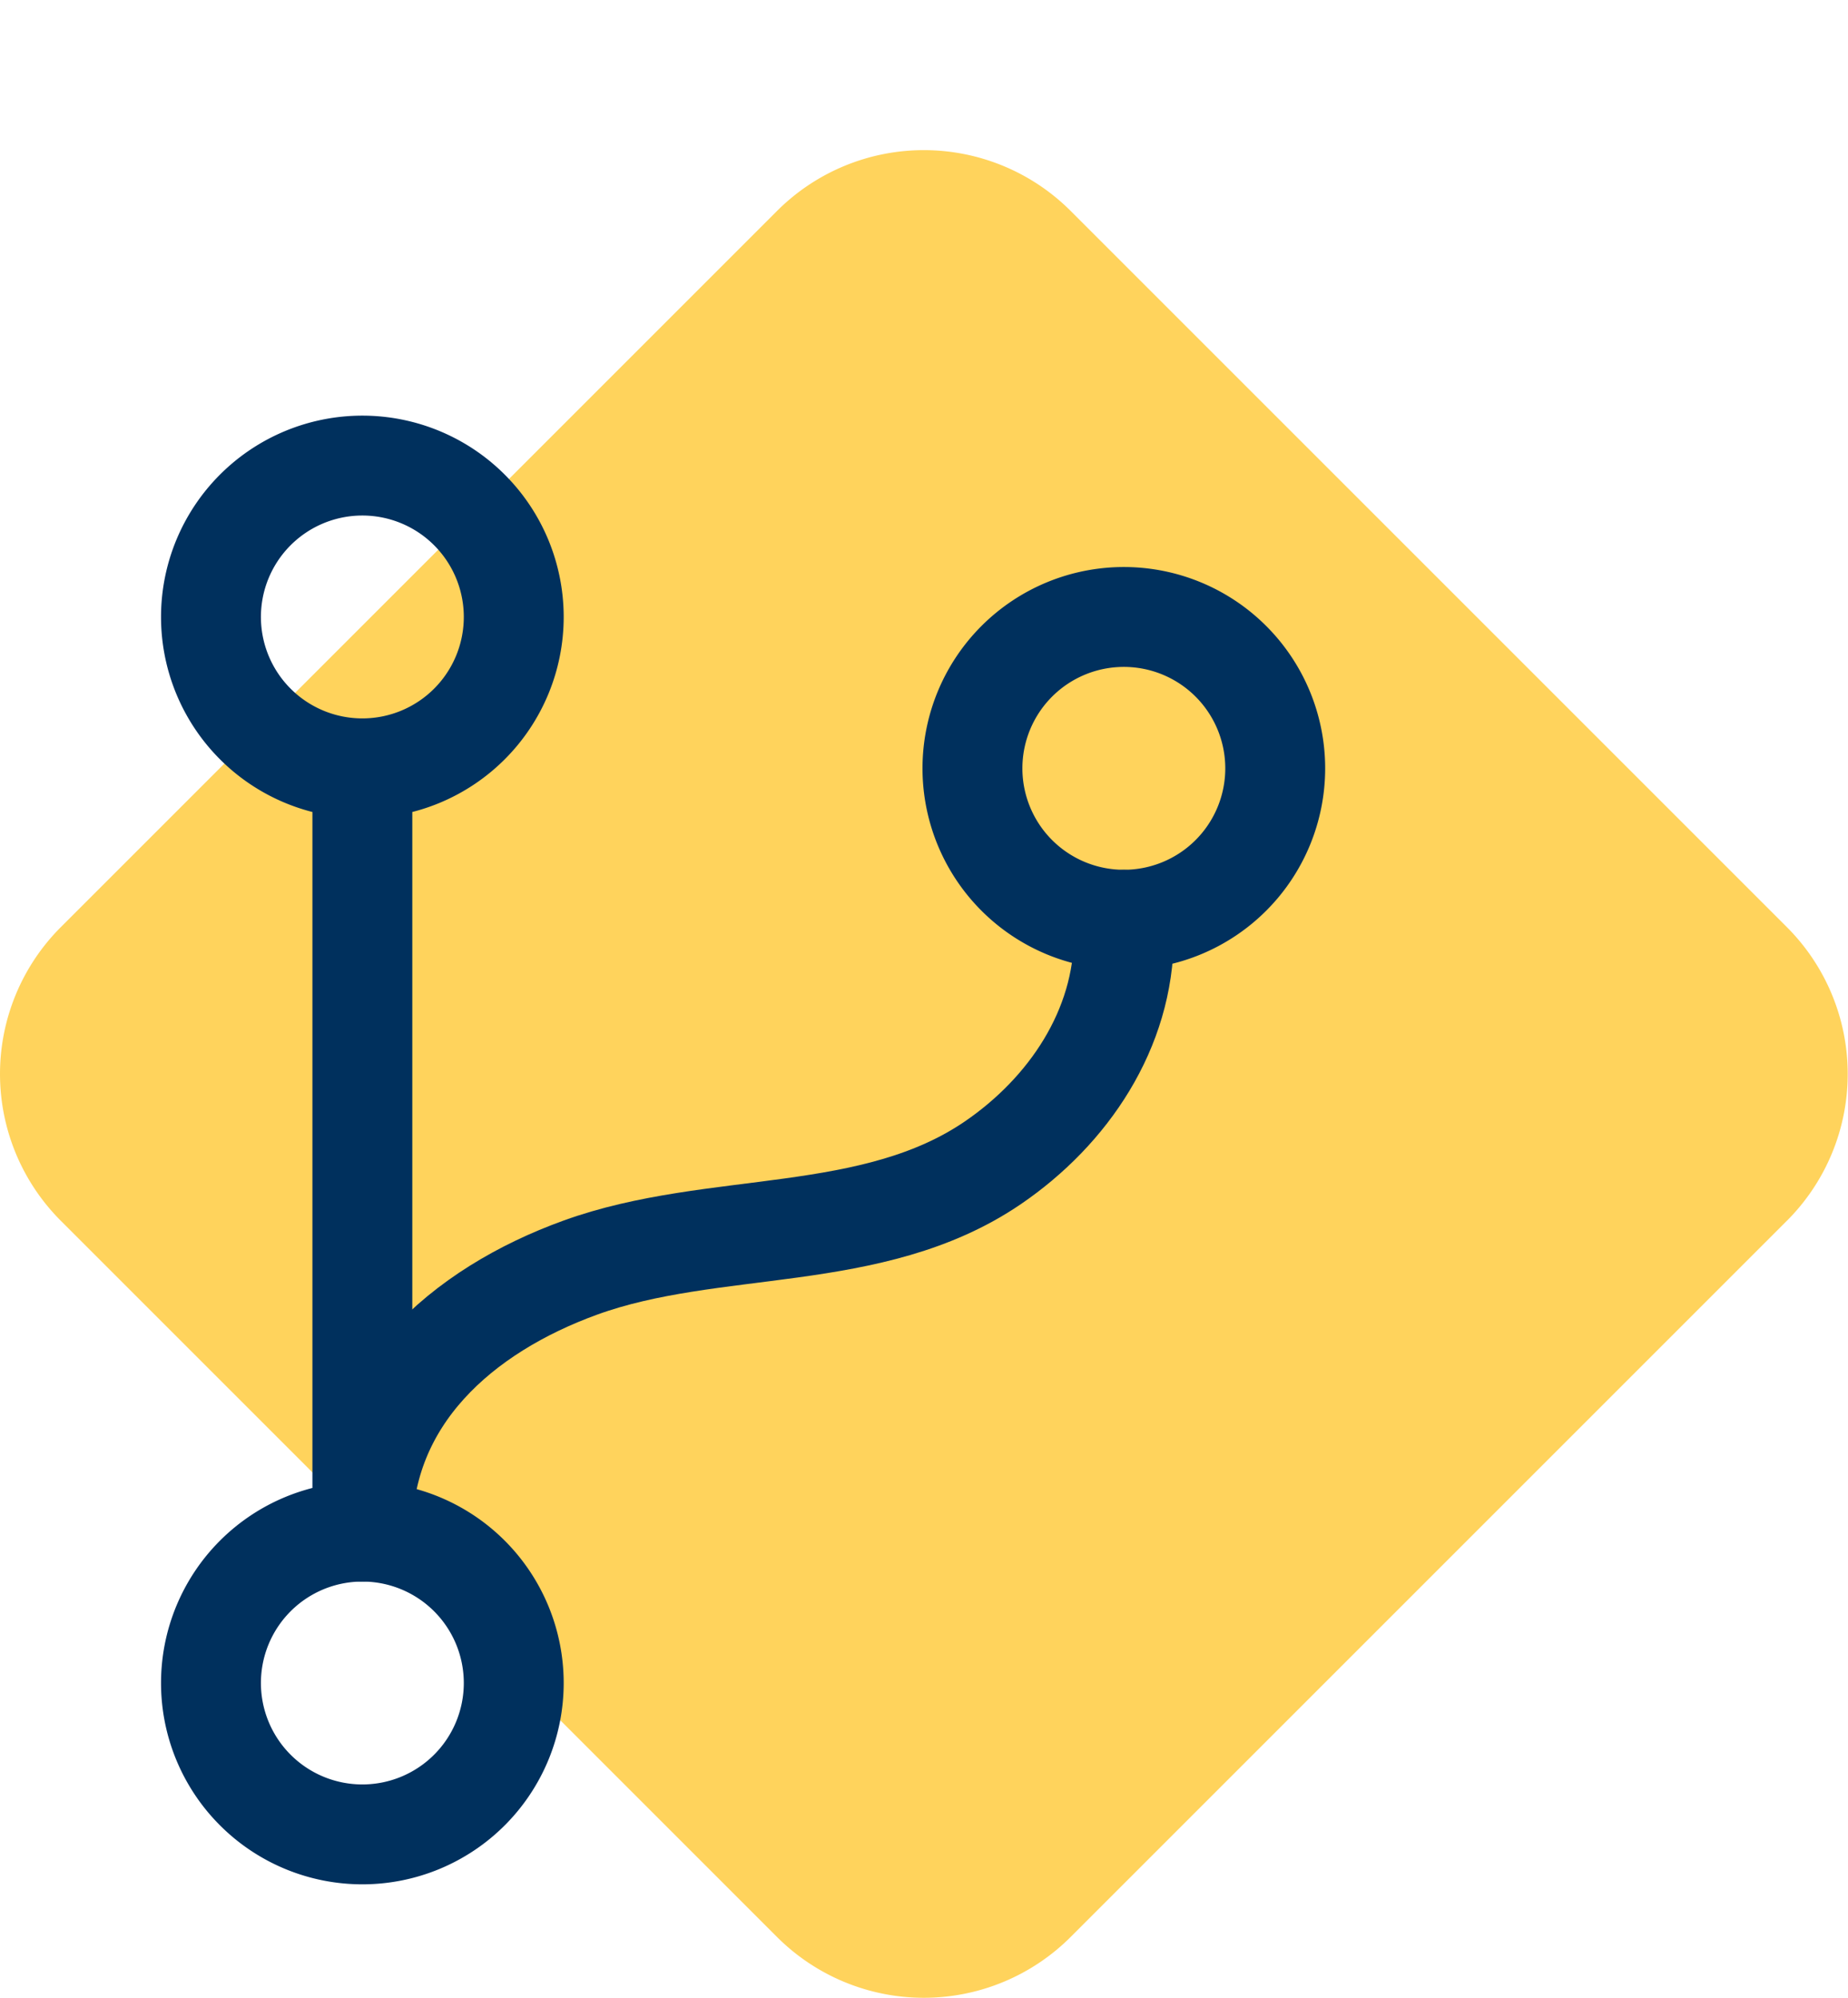
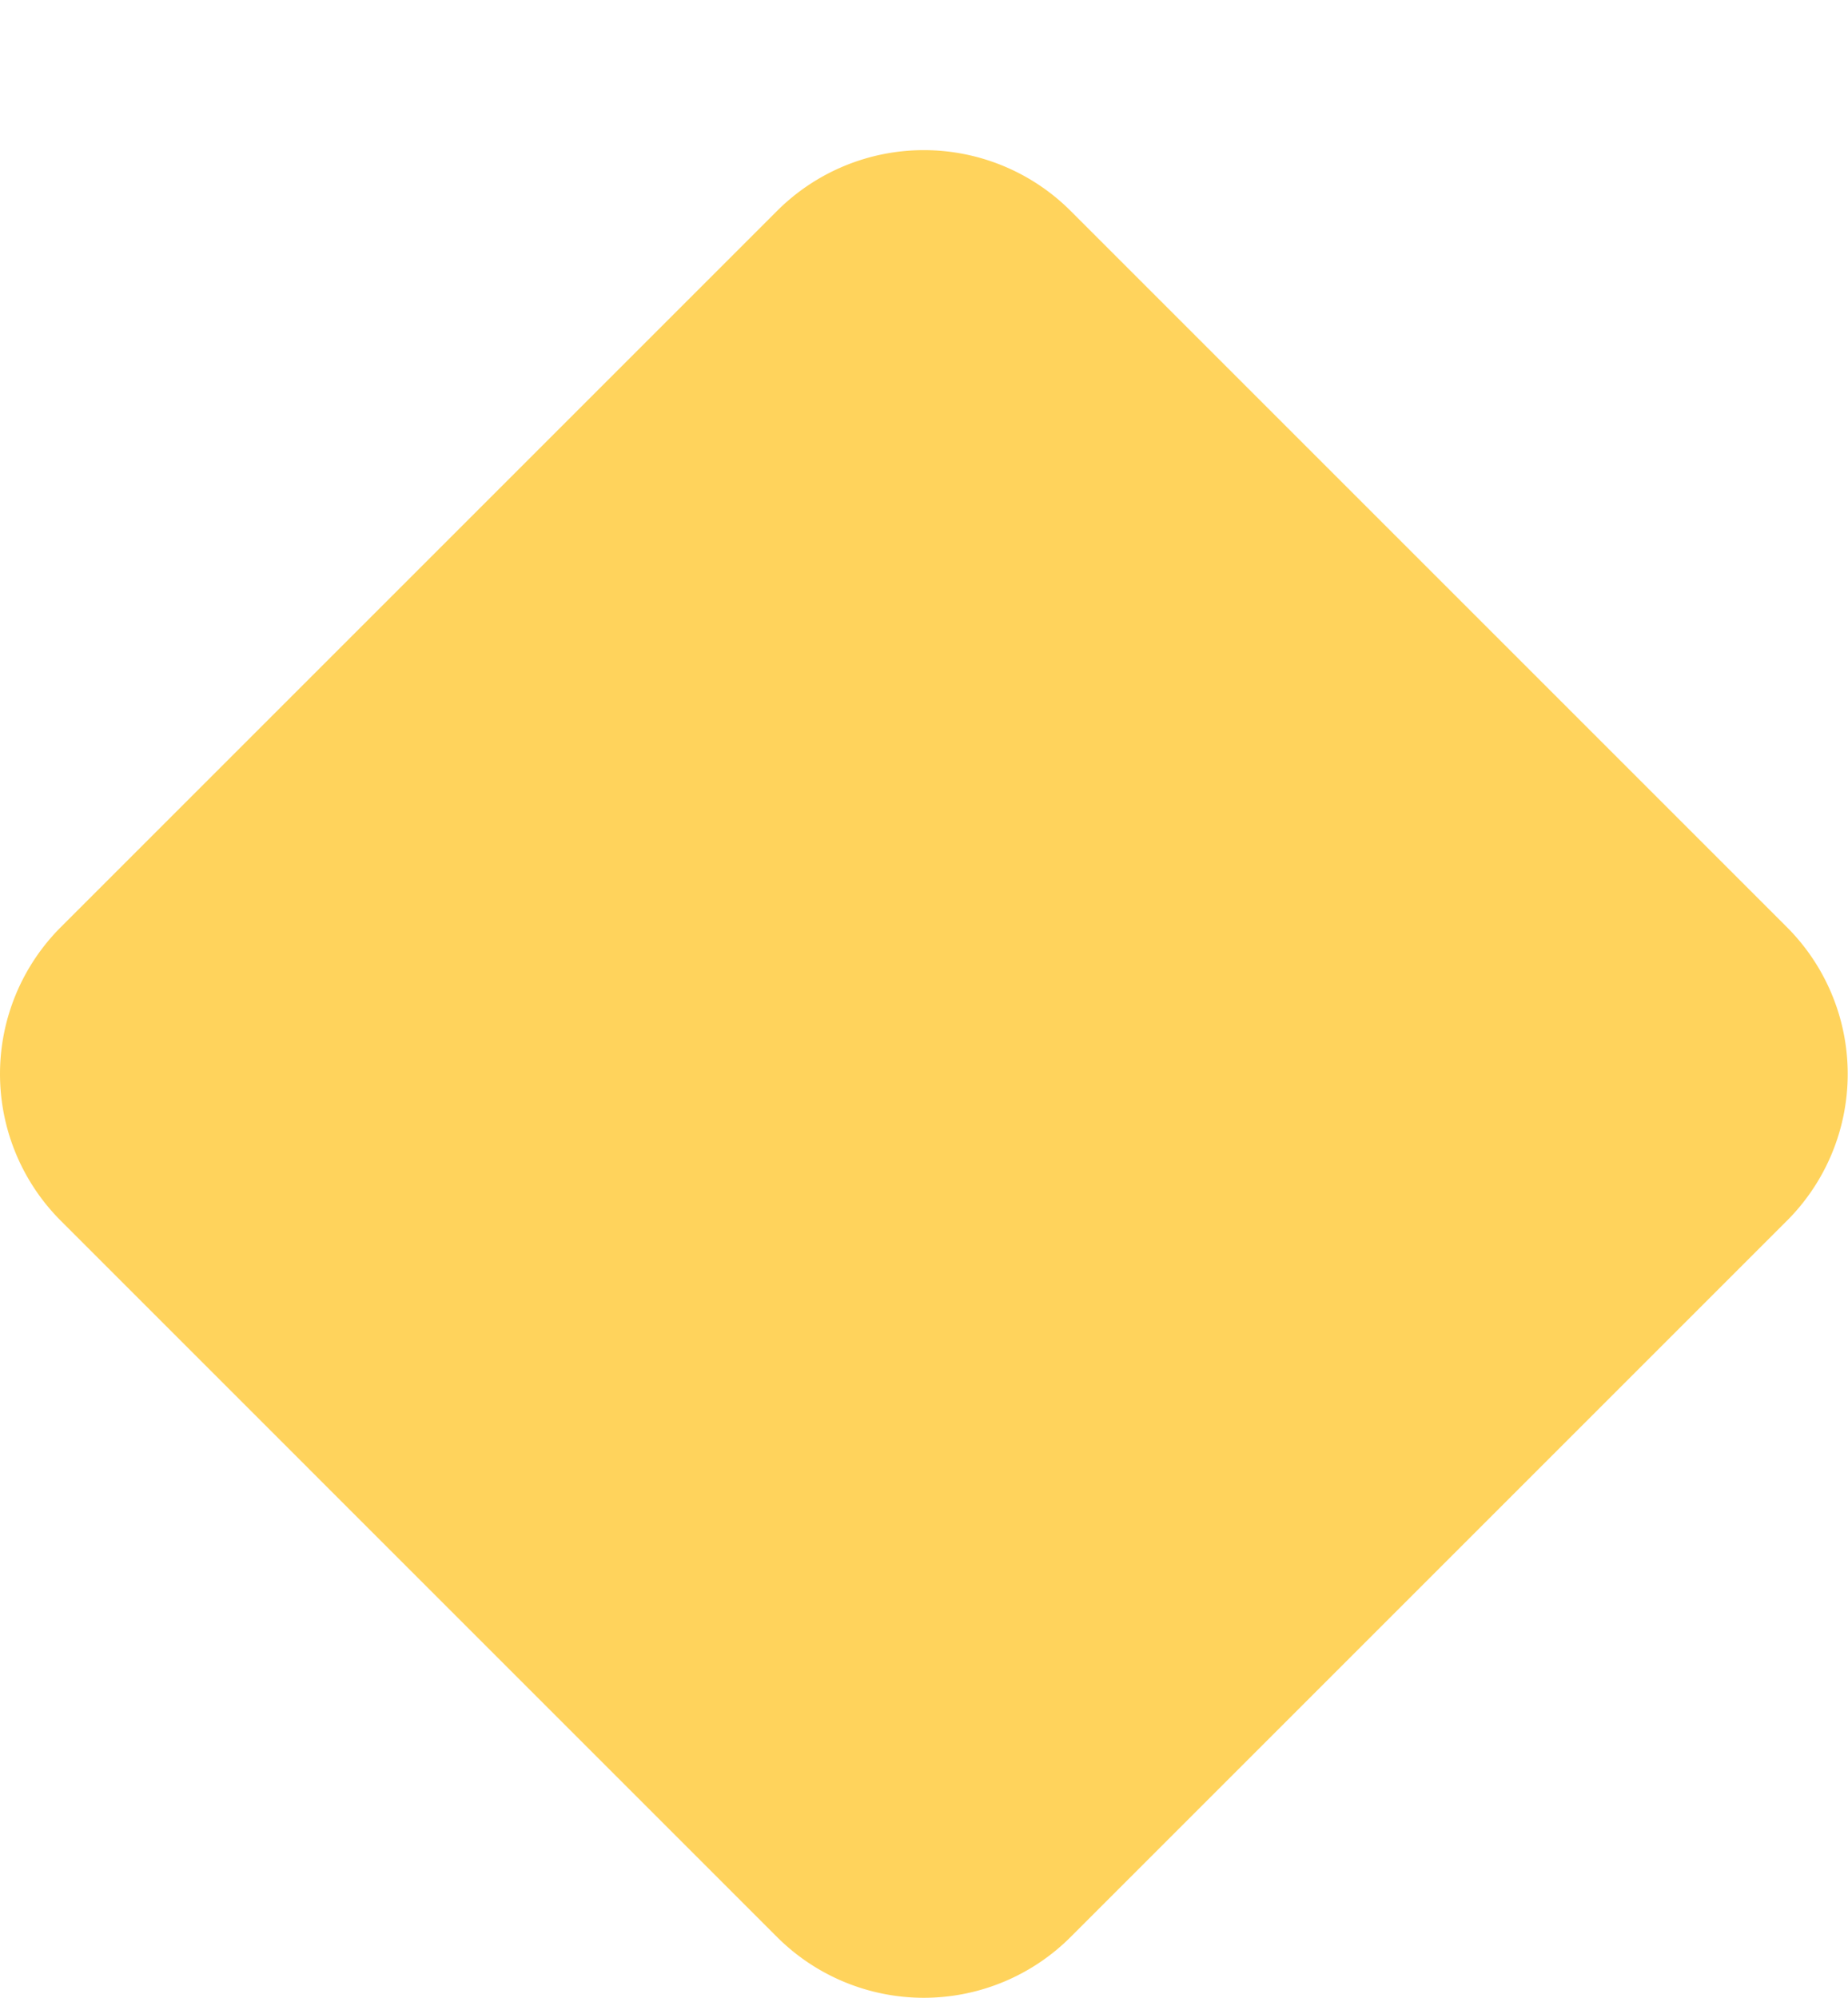
<svg xmlns="http://www.w3.org/2000/svg" width="74" height="80" viewBox="0 0 74 80">
  <g fill="none" fill-rule="evenodd">
    <path fill="#FFD35C" d="M71.552 48.886 42.873 77.565a8.315 8.315 0 0 1-11.759 0L2.435 48.885a8.315 8.315 0 0 1 0-11.758l28.68-28.68a8.315 8.315 0 0 1 11.758 0l28.68 28.68a8.315 8.315 0 0 1 0 11.759" class="icon-background" />
-     <path stroke="#00305D" stroke-linecap="round" stroke-linejoin="round" stroke-width="4" d="M20.572 24.706a6.062 6.062 0 1 0-12.124 0 6.062 6.062 0 0 0 12.124 0m0 42.689a6.062 6.062 0 1 0-12.124 0 6.062 6.062 0 0 0 12.124 0m30.492-36.627a6.062 6.062 0 1 0-12.124 0 6.062 6.062 0 0 0 12.124 0m-36.554 0v30.565" class="icon-stroke" />
-     <path stroke="#00305D" stroke-linecap="round" stroke-linejoin="round" stroke-width="4" d="M45.002 36.83v.642c0 3.745-2.223 7.027-5.242 9.089-4.83 3.3-11.184 2.265-16.52 4.199-4.737 1.717-8.73 5.193-8.73 10.573" class="icon-stroke" />
  </g>
</svg>